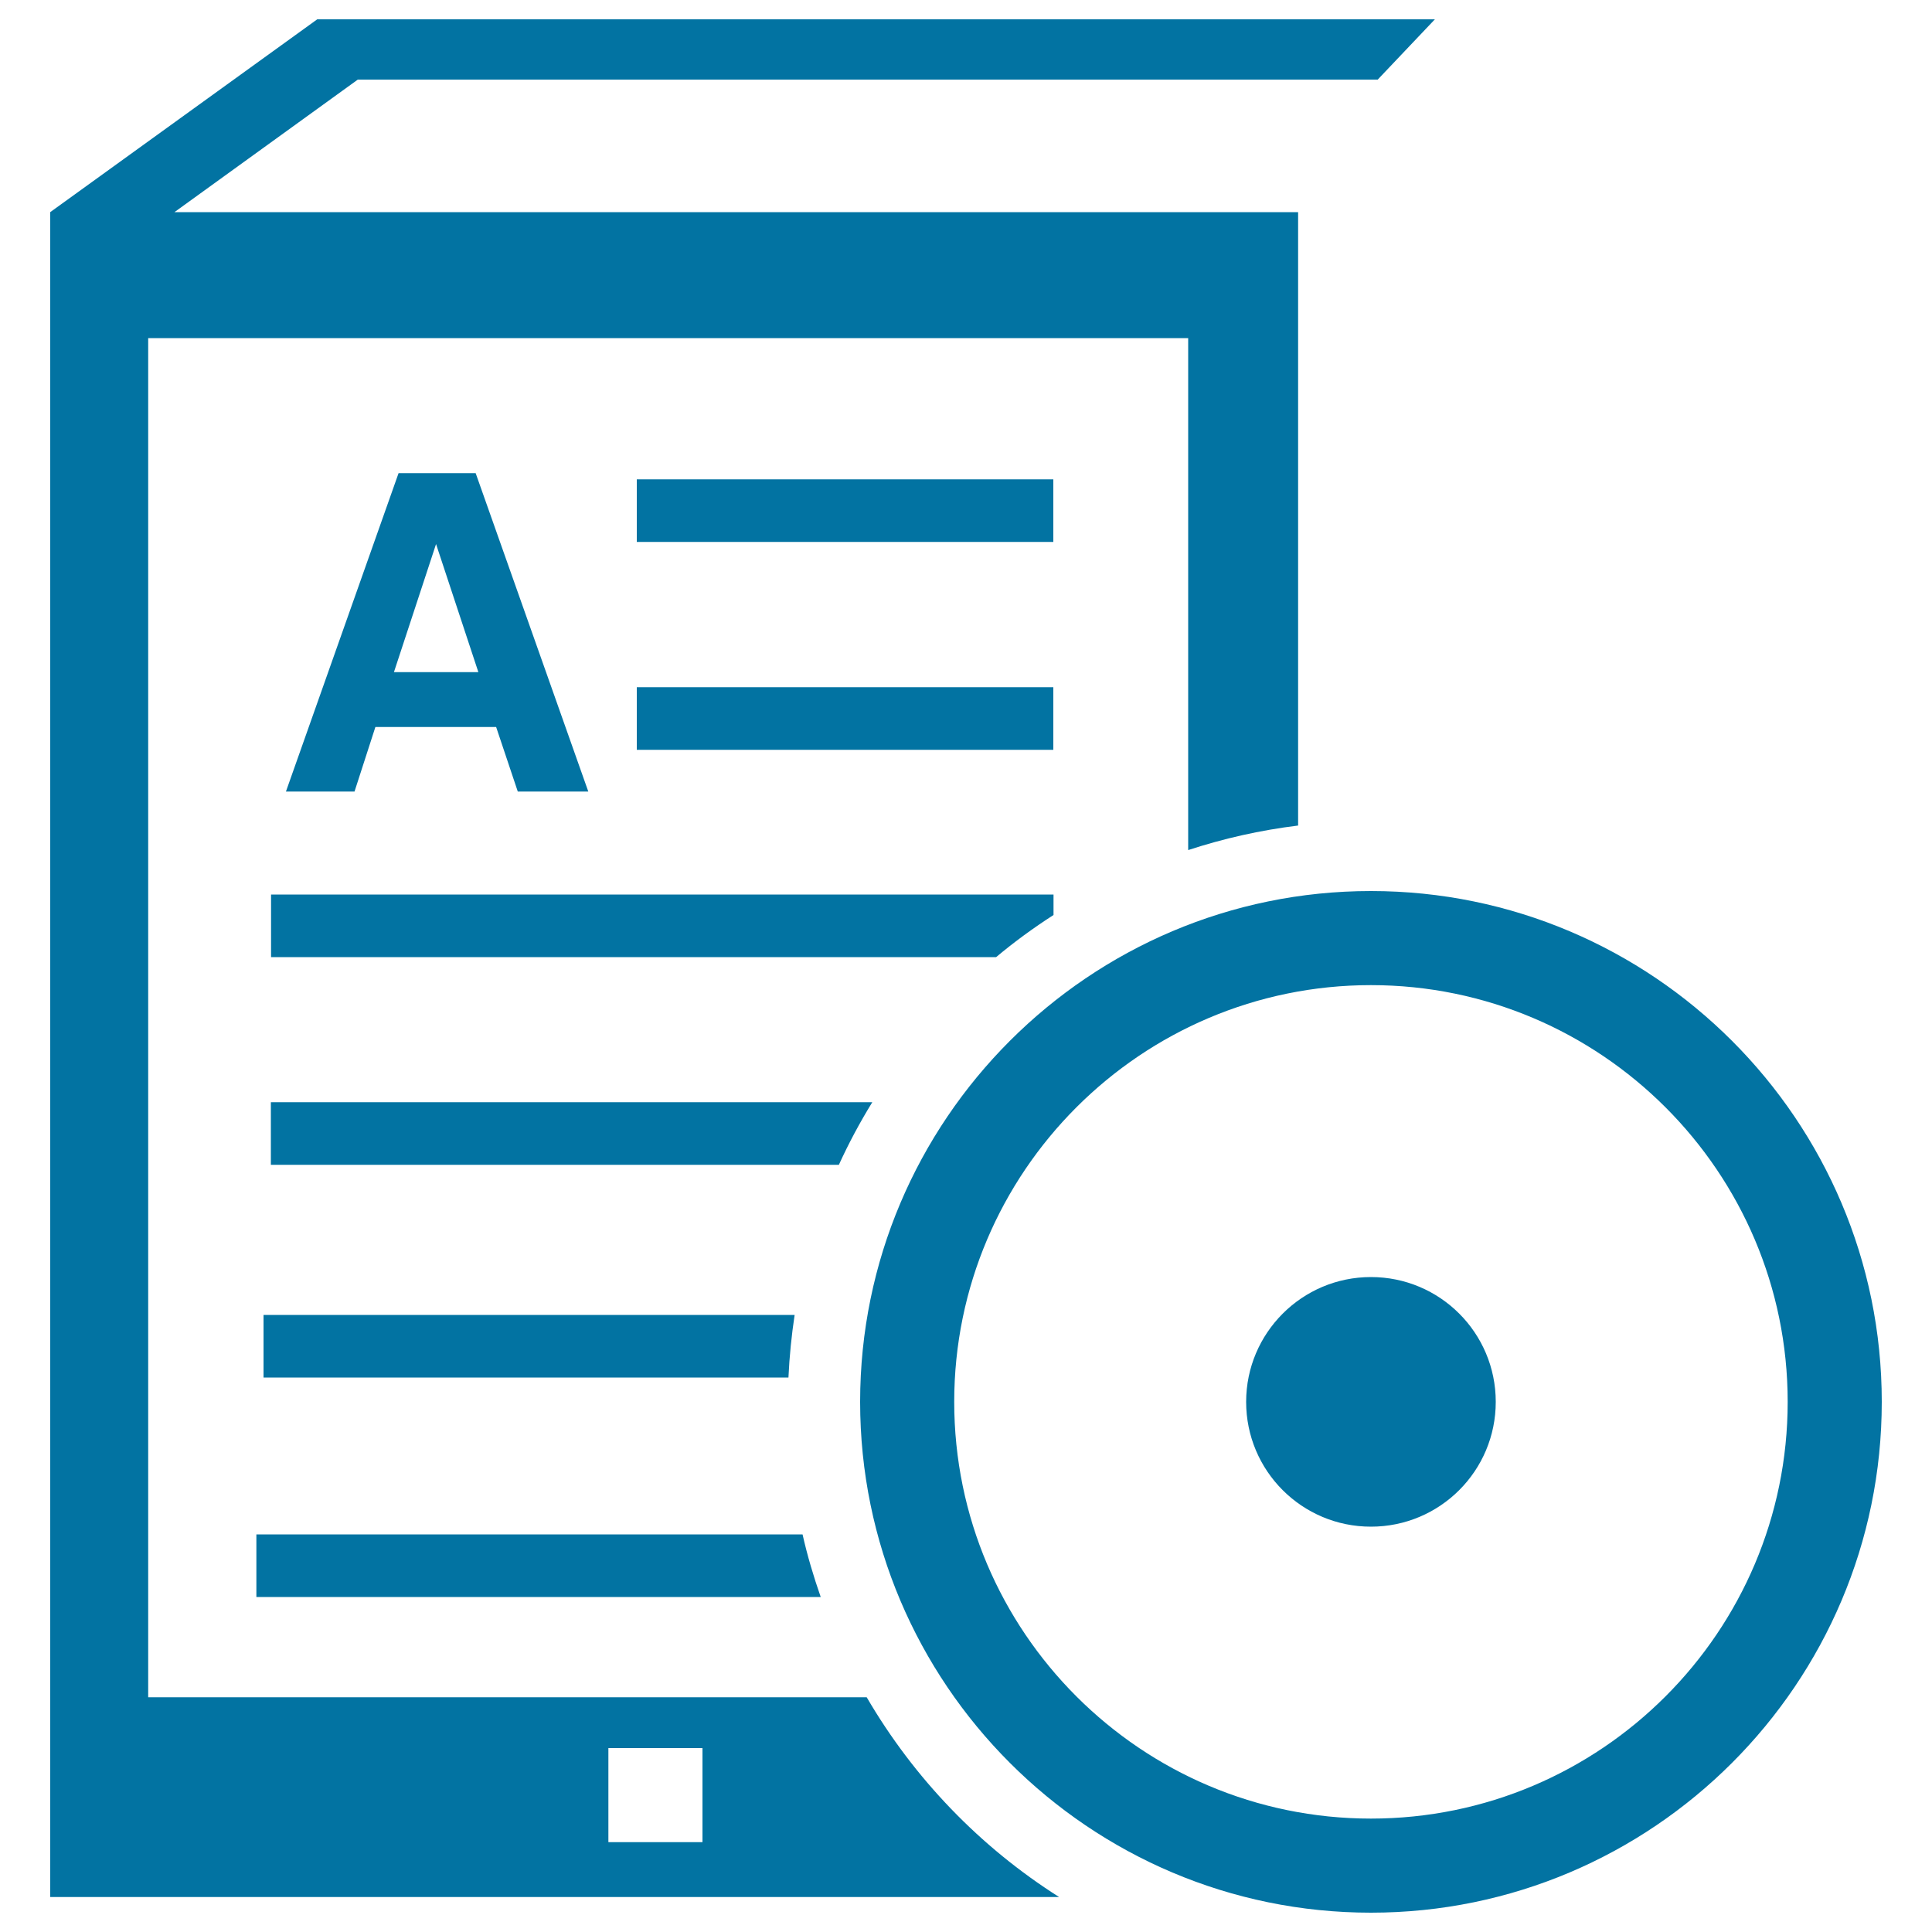
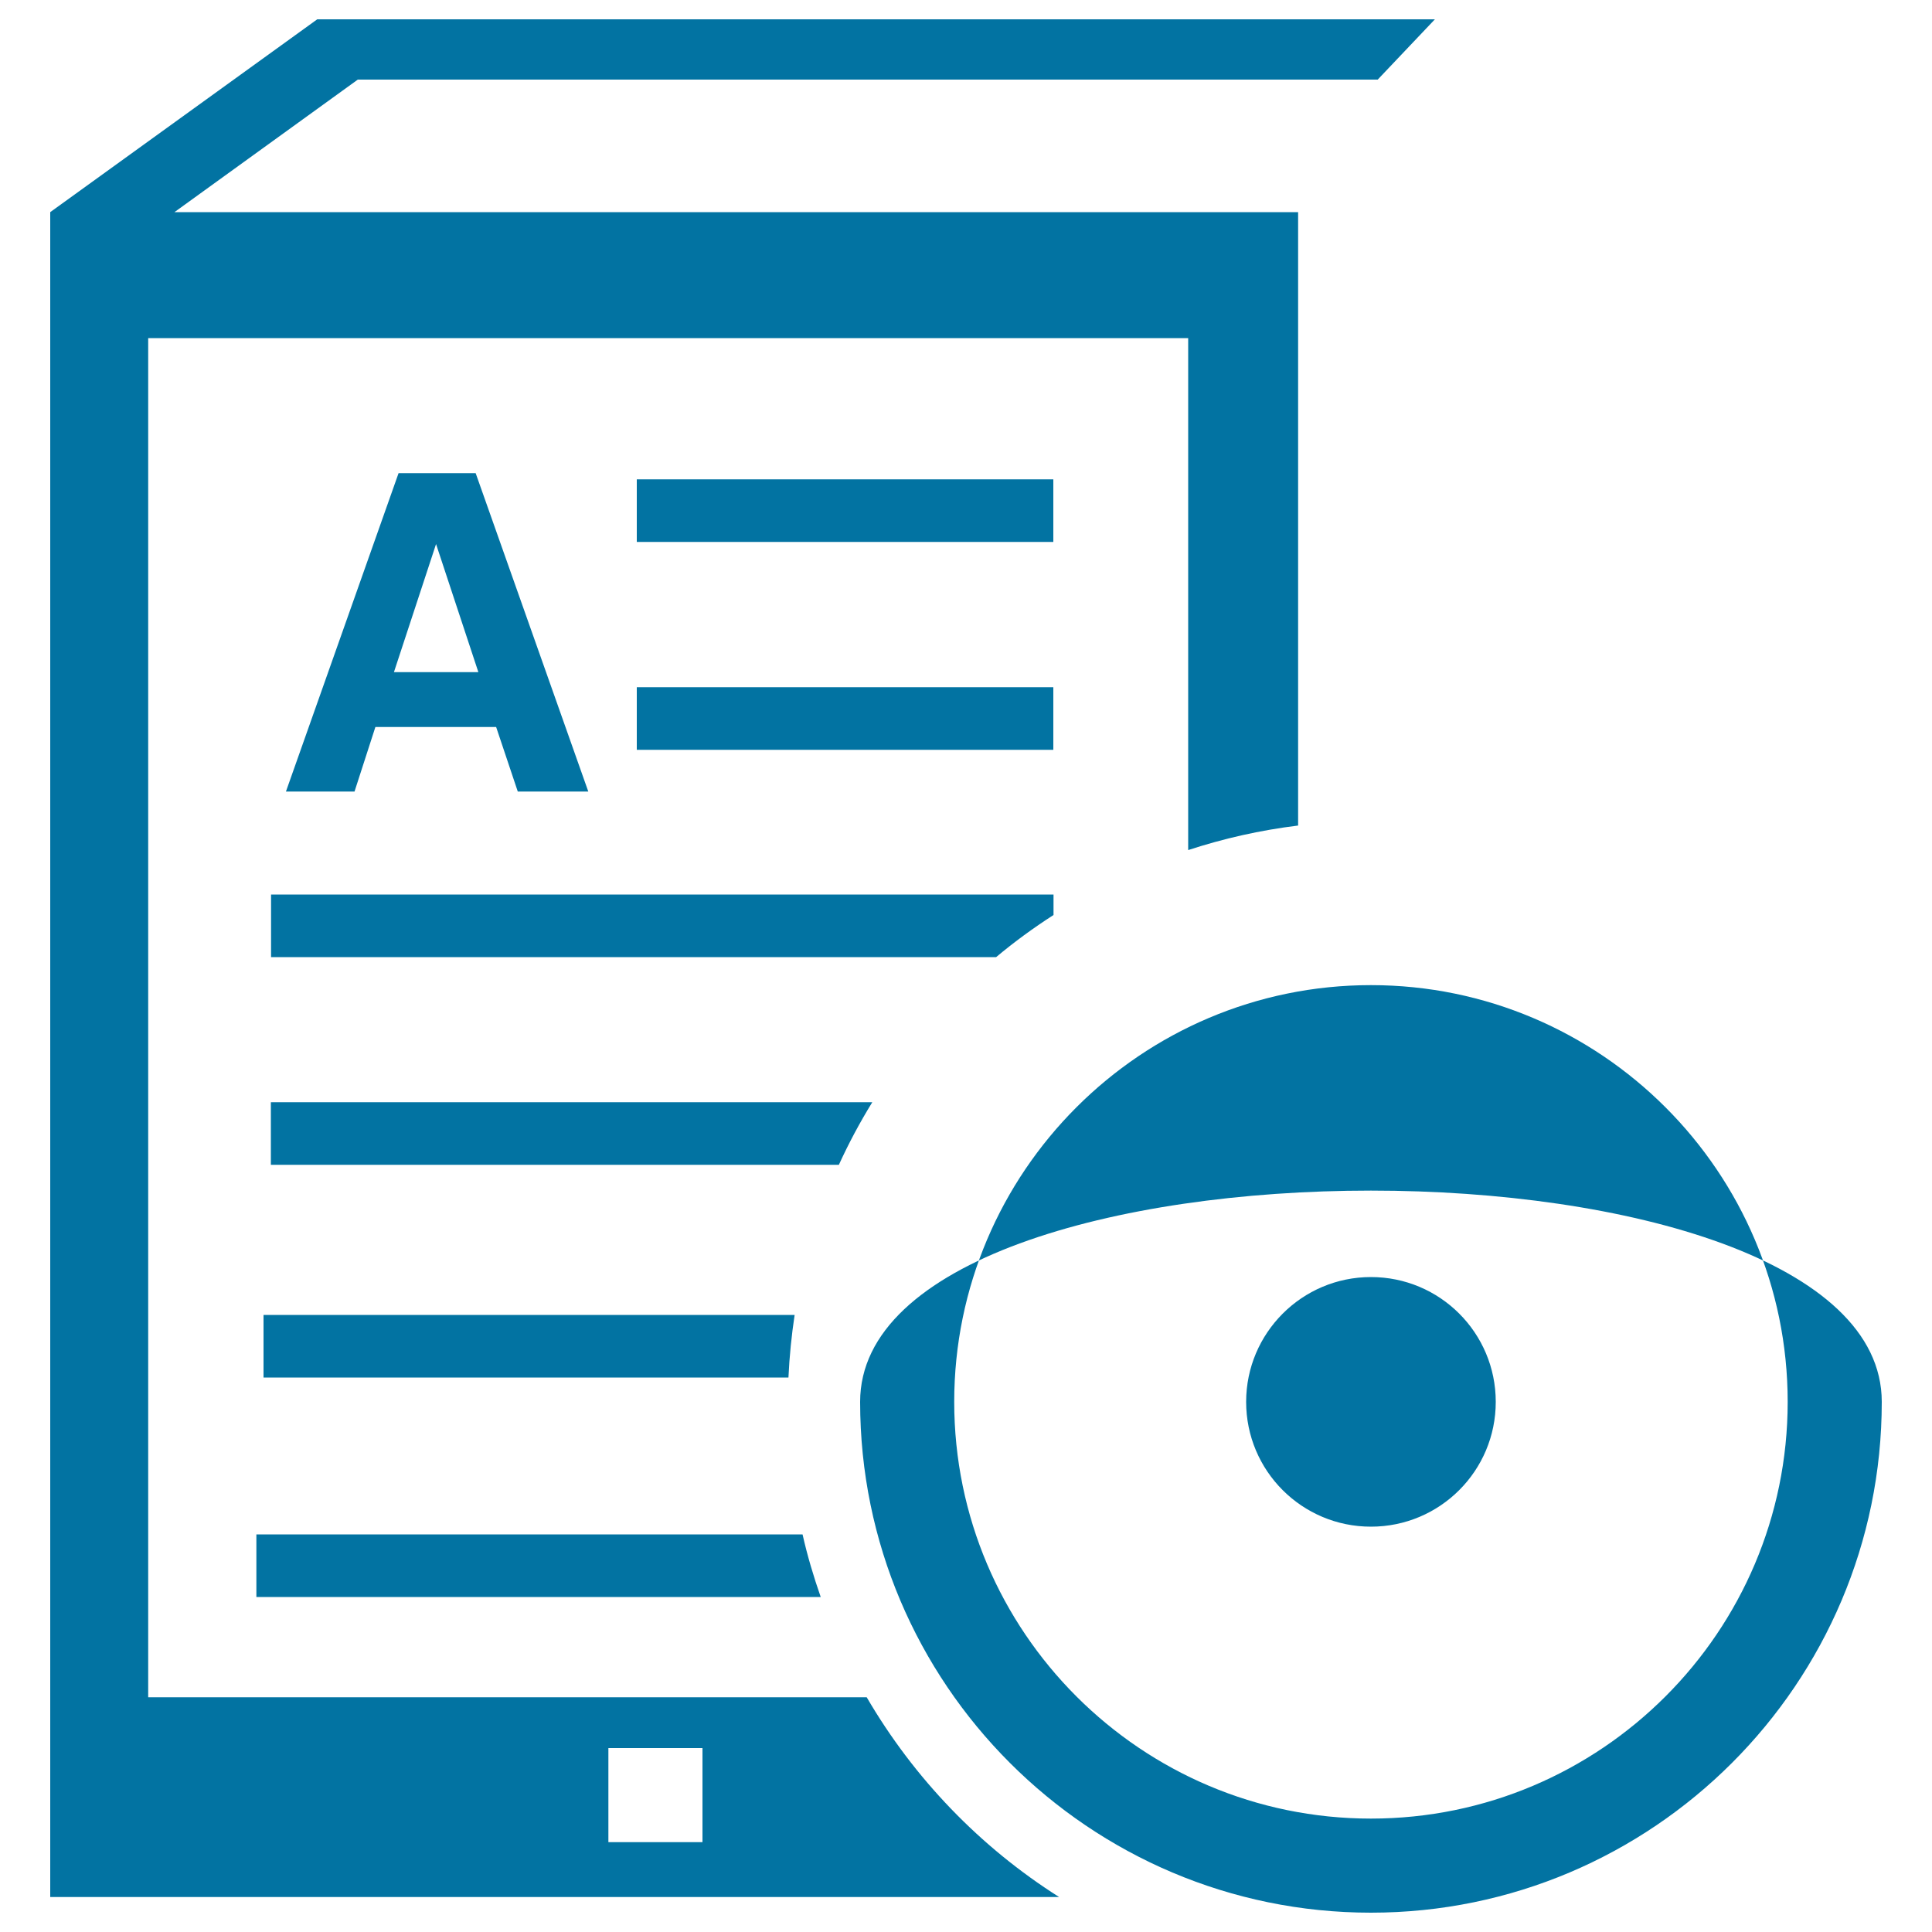
<svg xmlns="http://www.w3.org/2000/svg" viewBox="0 0 1000 1000" style="fill:#0273a2">
  <title>Ebook SVG icon</title>
  <g>
-     <path d="M545.3,388.1H329.6v-32.4h215.6V388.1L545.3,388.1z M136.4,680.6v32.4h271.7c0.5-11,1.6-21.8,3.2-32.4H136.4z M132.7,826.6h292.1c-3.7-10.6-6.9-21.3-9.4-32.4H132.7V826.6z M545.3,248.1H329.6v32.4h215.6V248.1L545.3,248.1z M183.5,409.7h-17.7H148l58.3-164.8h20h19.9l58.3,164.8h-18.2H268l-11.2-33.4h-62.5L183.5,409.7z M203.9,347.9h43.7l-21.9-66.3L203.9,347.9z M451.5,570.5H140.2v32.4h294C439.3,591.7,445.1,580.9,451.5,570.5z M545.3,473.6V463h-405v32.4h375.3C525,487.5,534.9,480.3,545.3,473.6z M548.2,981.9H26V109.8L164.2,10h578.5l-29.6,31.2H185.2l-94.9,68.6h44.5h537.1v317.5c-19.6,2.4-38.6,6.7-56.9,12.7V175H76.7v703.5h371.9C473.1,920.5,507.3,956,548.2,981.9z M363.6,904.8h-48.7v48.7h48.7V904.8z M974,725.6C974,871.4,855.4,990,709.6,990c-145.8,0-264.4-118.6-264.4-264.4c0-145.8,118.6-264.4,264.4-264.4S974,579.8,974,725.6z M925.3,725.6c0-119-96.8-215.7-215.7-215.7s-215.7,96.7-215.7,215.7c0,119,96.8,215.7,215.7,215.7C828.5,941.3,925.3,844.6,925.3,725.6z M709.6,661c-35.7,0-64.6,29-64.6,64.6c0,35.7,28.9,64.6,64.6,64.6c35.7,0,64.6-28.9,64.6-64.6C774.2,689.9,745.3,661,709.6,661z" />
+     <path d="M545.3,388.1H329.6v-32.4h215.6V388.1L545.3,388.1z M136.4,680.6v32.4h271.7c0.5-11,1.6-21.8,3.2-32.4H136.4z M132.7,826.6h292.1c-3.7-10.6-6.9-21.3-9.4-32.4H132.7V826.6z M545.3,248.1H329.6v32.4h215.6V248.1L545.3,248.1z M183.5,409.7h-17.7H148l58.3-164.8h20h19.9l58.3,164.8h-18.2H268l-11.2-33.4h-62.5L183.5,409.7z M203.9,347.9h43.7l-21.9-66.3L203.9,347.9z M451.5,570.5H140.2v32.4h294C439.3,591.7,445.1,580.9,451.5,570.5z M545.3,473.6V463h-405v32.4h375.3C525,487.5,534.9,480.3,545.3,473.6z M548.2,981.9H26V109.8L164.2,10h578.5l-29.6,31.2H185.2l-94.9,68.6h44.5h537.1v317.5c-19.6,2.4-38.6,6.7-56.9,12.7V175H76.7v703.5h371.9C473.1,920.5,507.3,956,548.2,981.9z M363.6,904.8h-48.7v48.7h48.7V904.8z M974,725.6C974,871.4,855.4,990,709.6,990c-145.8,0-264.4-118.6-264.4-264.4S974,579.8,974,725.6z M925.3,725.6c0-119-96.8-215.7-215.7-215.7s-215.7,96.7-215.7,215.7c0,119,96.8,215.7,215.7,215.7C828.5,941.3,925.3,844.6,925.3,725.6z M709.6,661c-35.7,0-64.6,29-64.6,64.6c0,35.7,28.9,64.6,64.6,64.6c35.7,0,64.6-28.9,64.6-64.6C774.2,689.9,745.3,661,709.6,661z" />
  </g>
</svg>